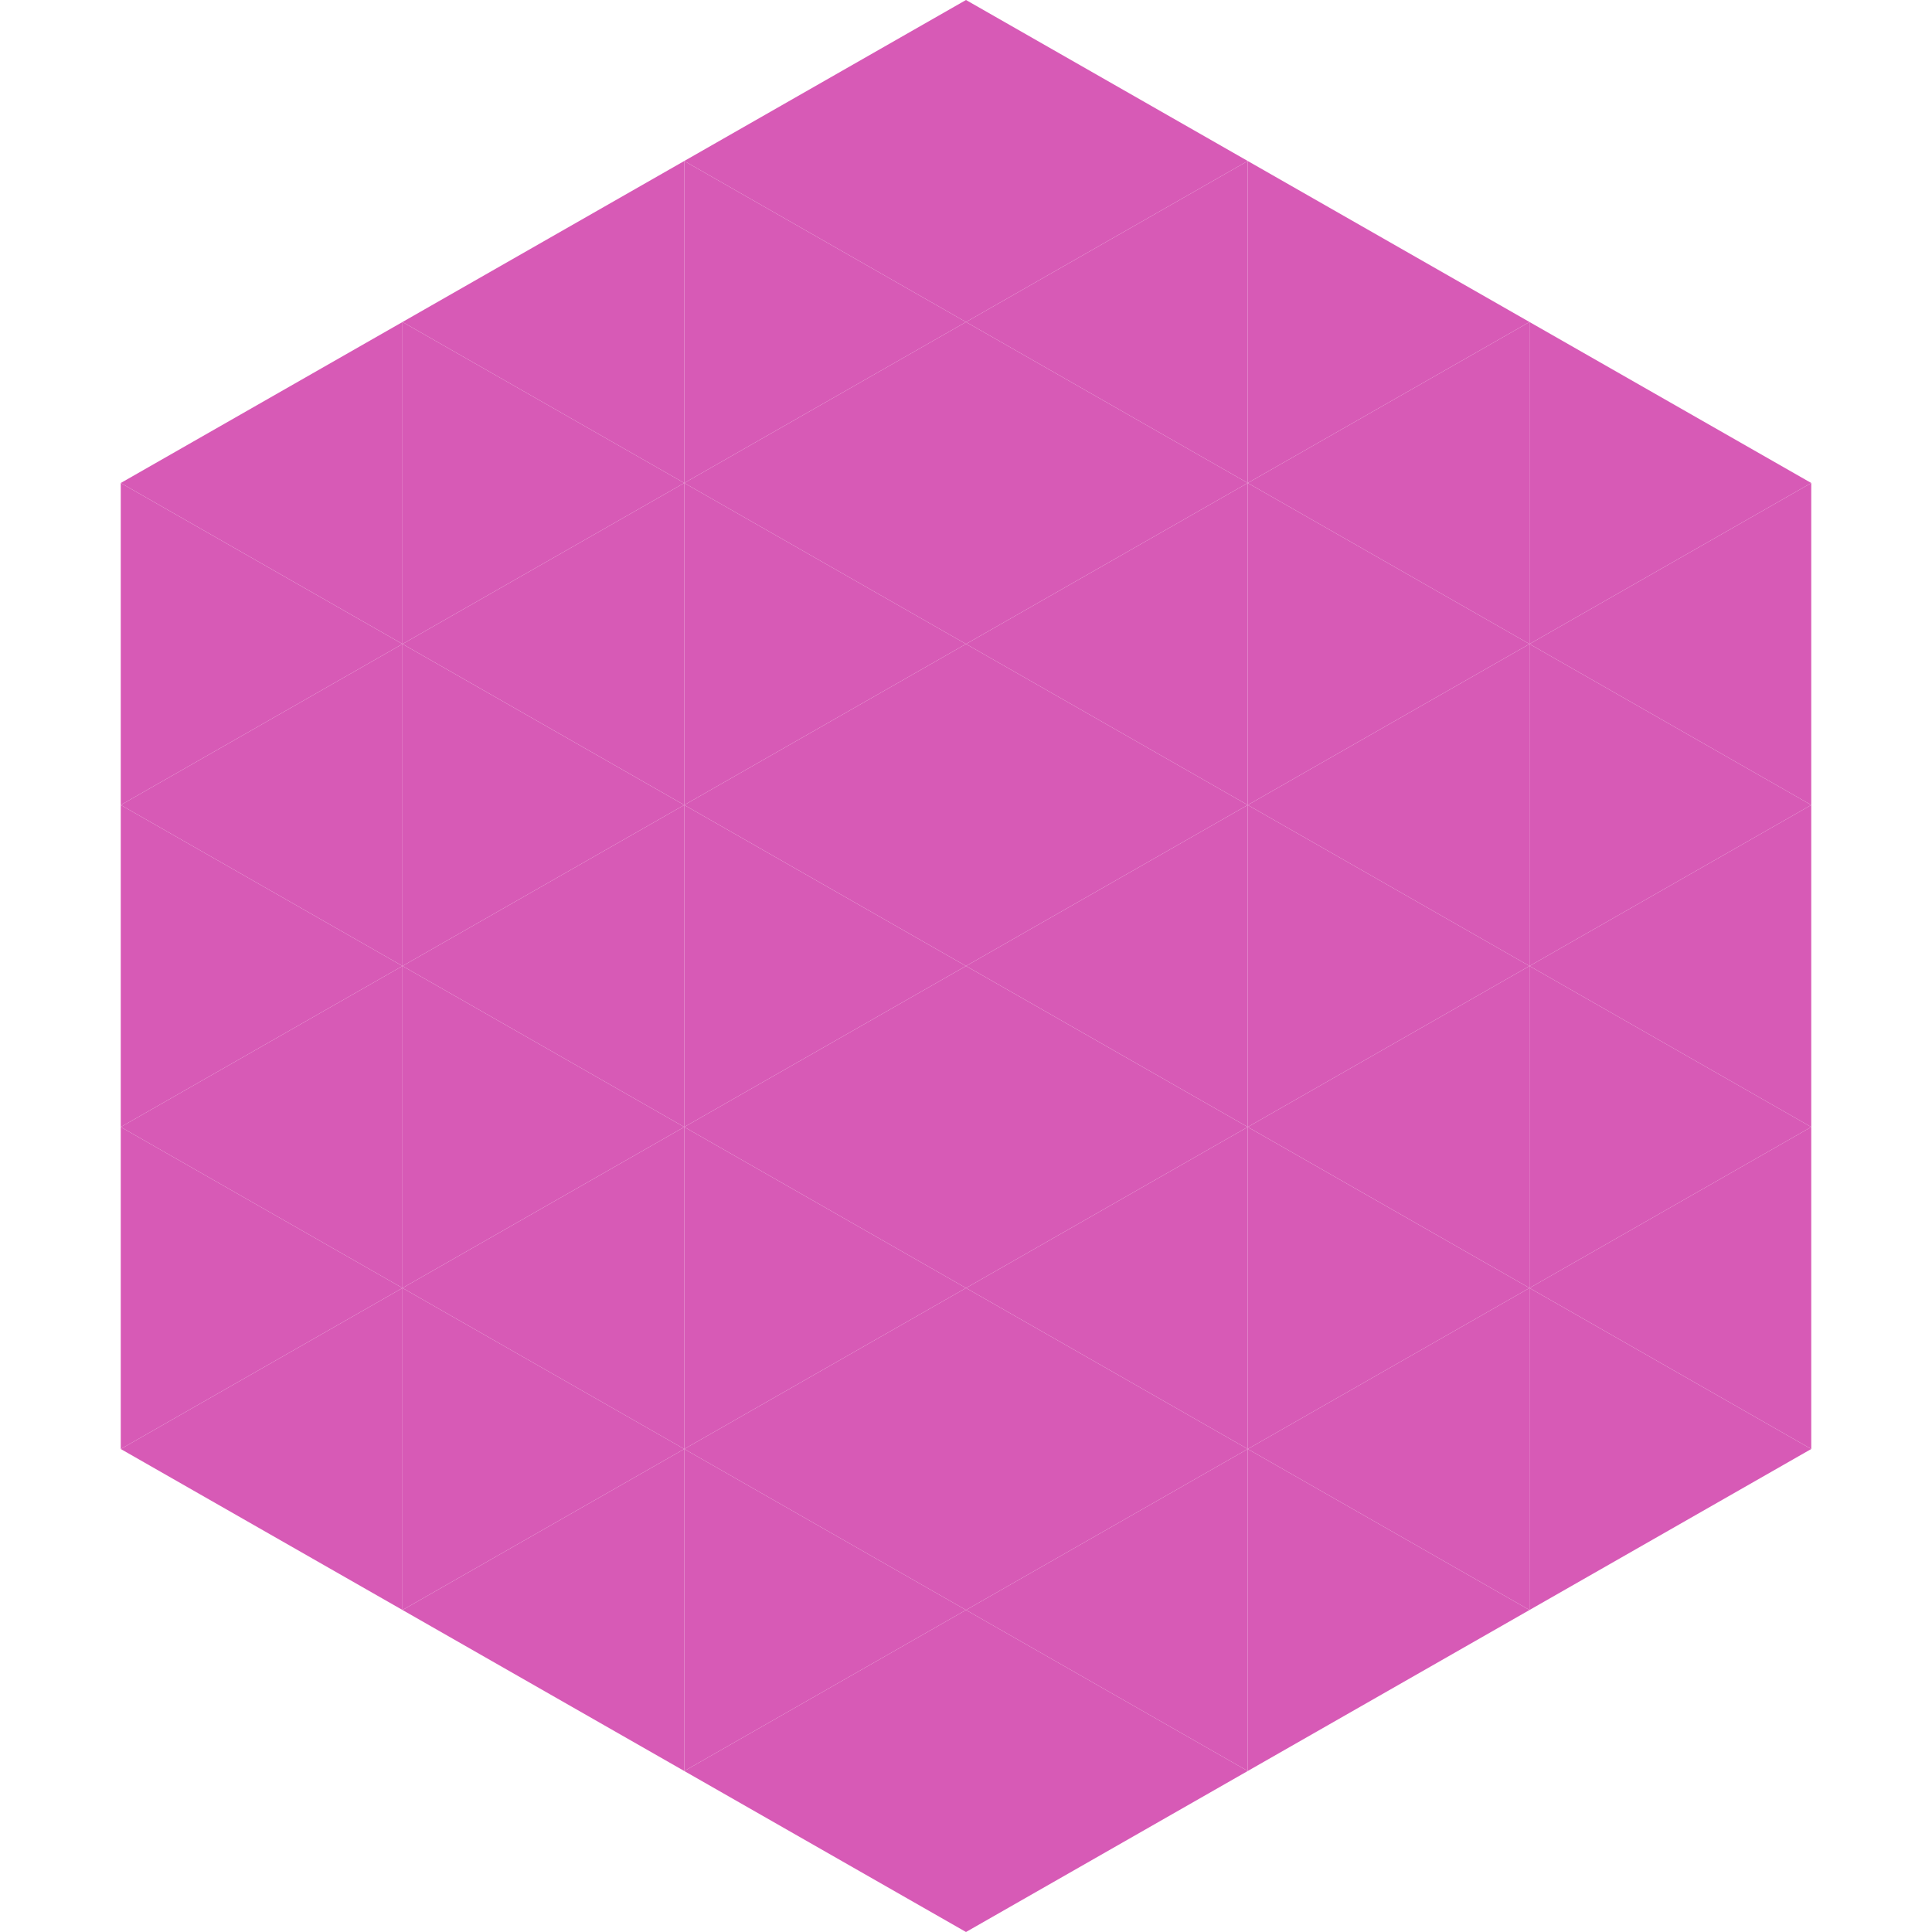
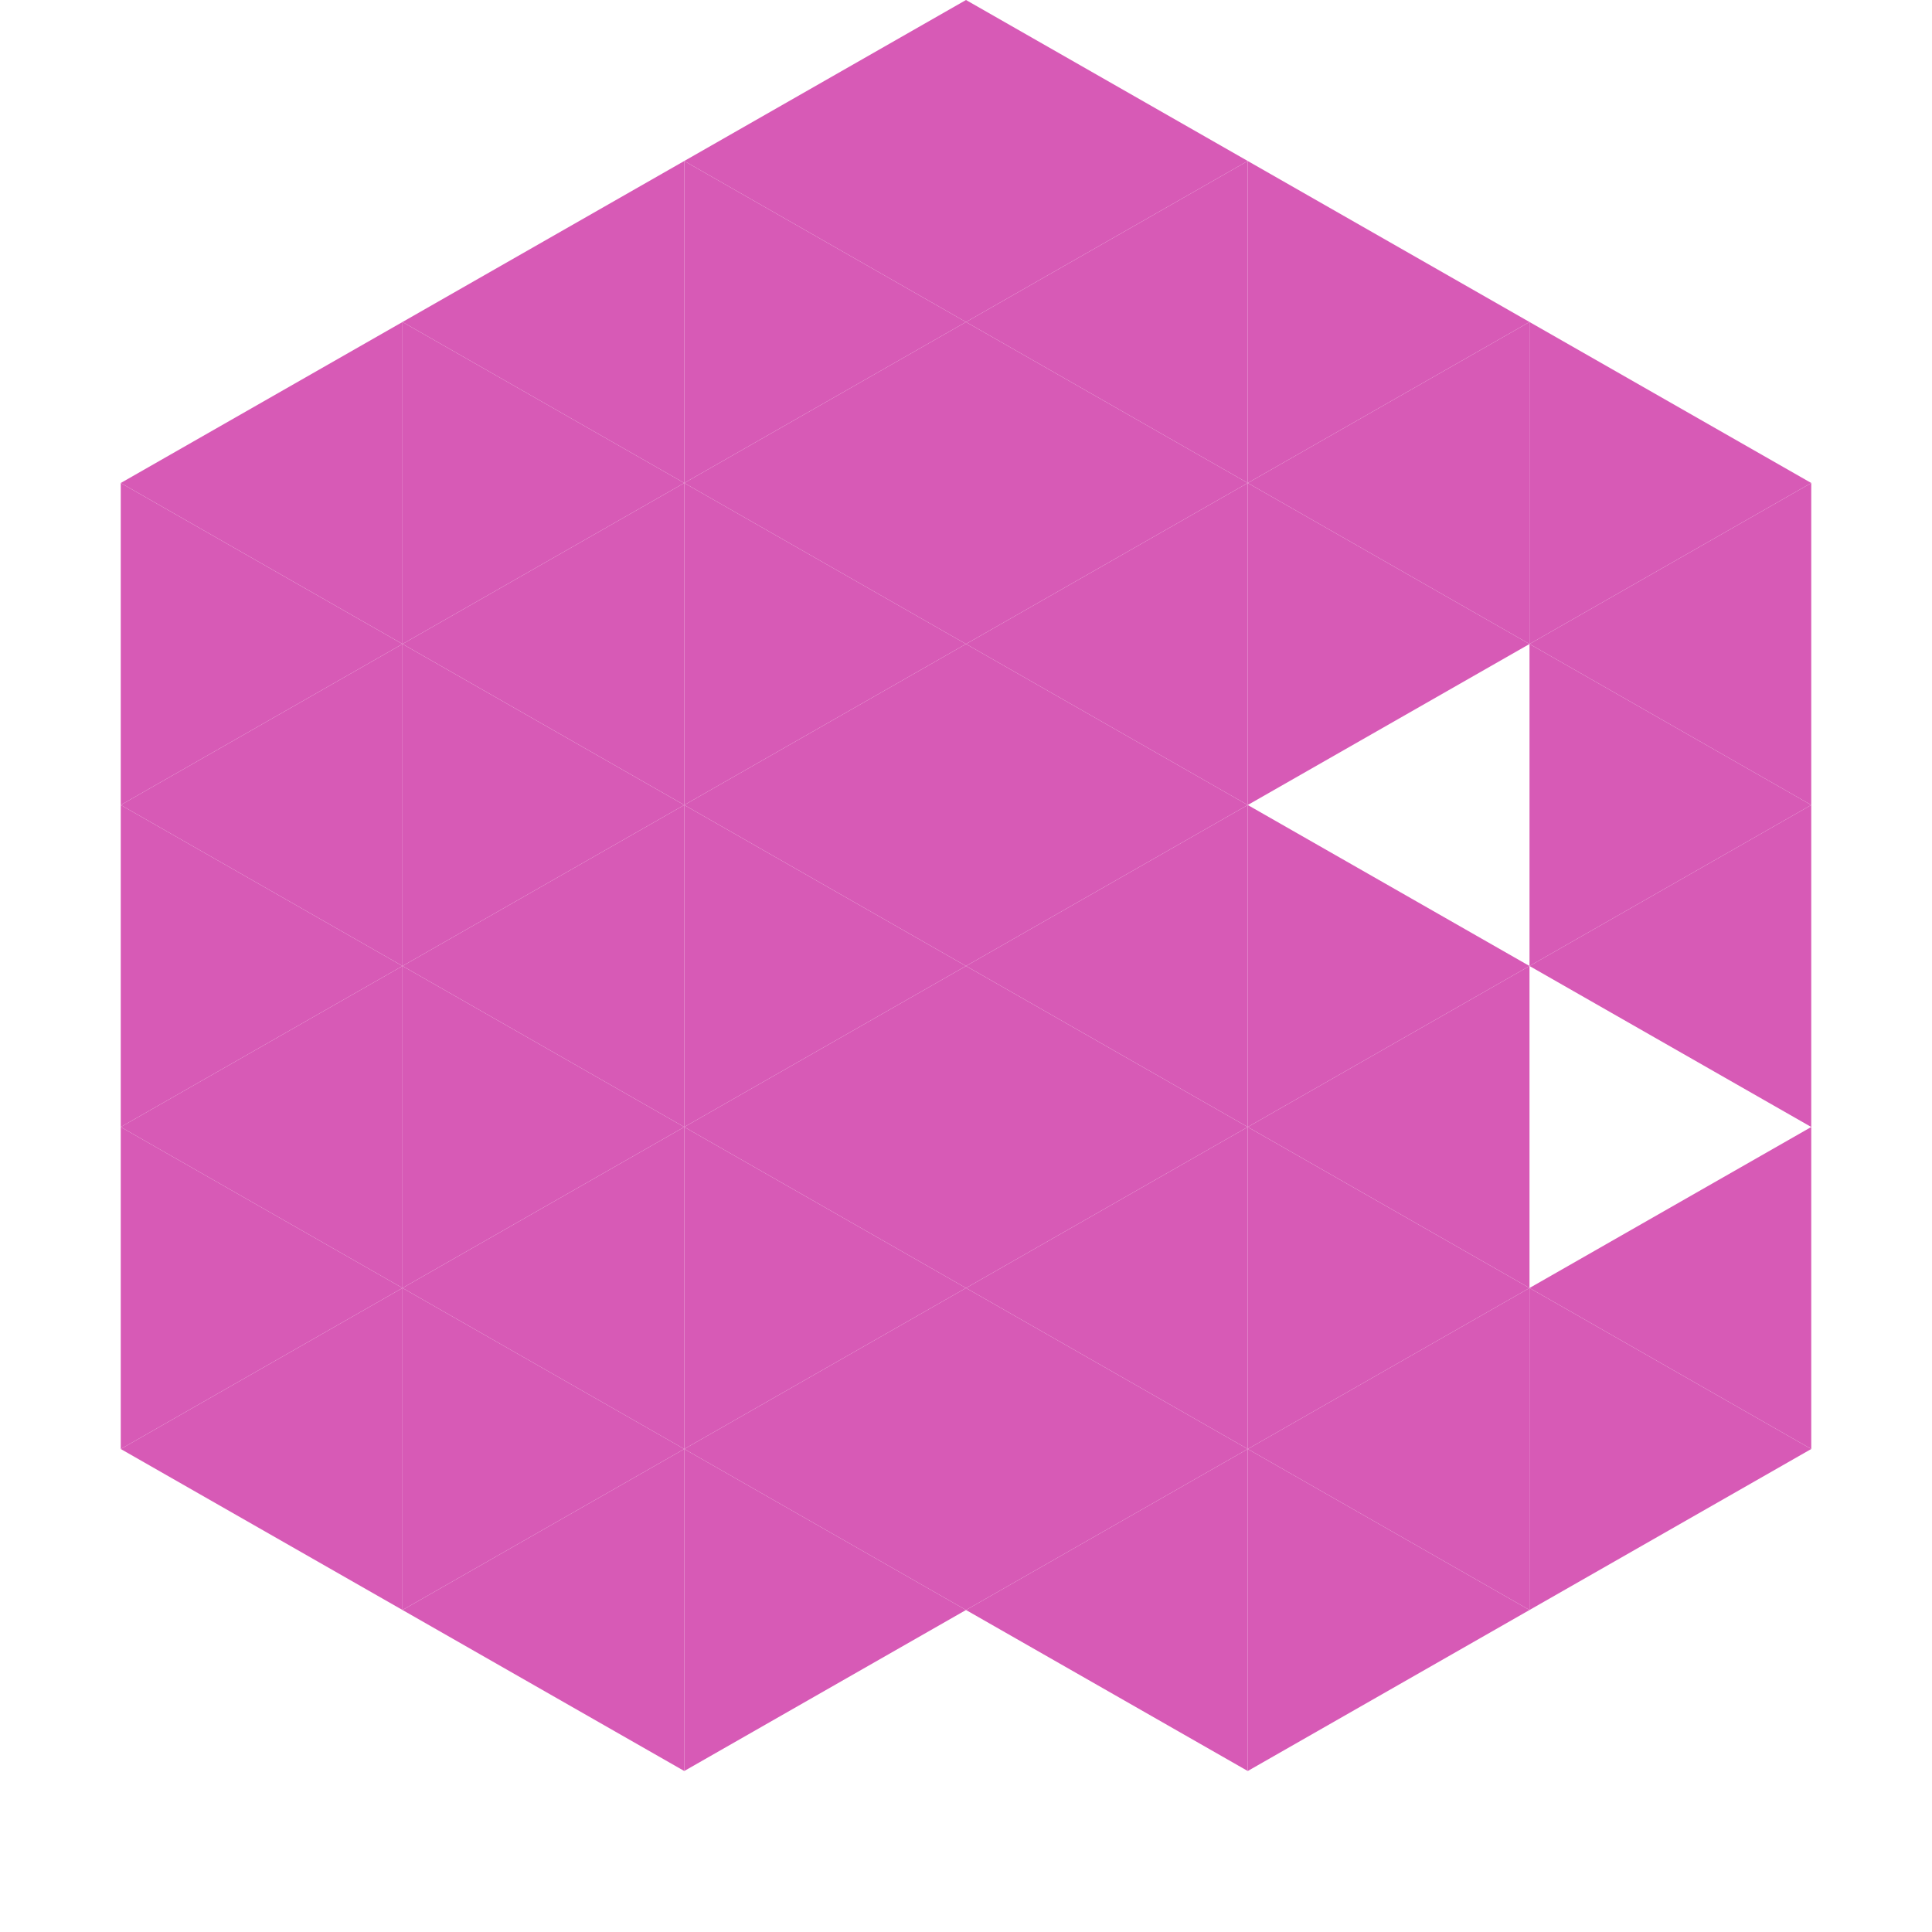
<svg xmlns="http://www.w3.org/2000/svg" width="240" height="240">
  <polygon points="50,40 15,60 50,80" style="fill:rgb(215,90,182)" />
  <polygon points="190,40 225,60 190,80" style="fill:rgb(215,90,182)" />
  <polygon points="15,60 50,80 15,100" style="fill:rgb(215,90,182)" />
  <polygon points="225,60 190,80 225,100" style="fill:rgb(215,90,182)" />
  <polygon points="50,80 15,100 50,120" style="fill:rgb(215,90,182)" />
  <polygon points="190,80 225,100 190,120" style="fill:rgb(215,90,182)" />
  <polygon points="15,100 50,120 15,140" style="fill:rgb(215,90,182)" />
  <polygon points="225,100 190,120 225,140" style="fill:rgb(215,90,182)" />
  <polygon points="50,120 15,140 50,160" style="fill:rgb(215,90,182)" />
-   <polygon points="190,120 225,140 190,160" style="fill:rgb(215,90,182)" />
  <polygon points="15,140 50,160 15,180" style="fill:rgb(215,90,182)" />
  <polygon points="225,140 190,160 225,180" style="fill:rgb(215,90,182)" />
  <polygon points="50,160 15,180 50,200" style="fill:rgb(215,90,182)" />
  <polygon points="190,160 225,180 190,200" style="fill:rgb(215,90,182)" />
  <polygon points="15,180 50,200 15,220" style="fill:rgb(255,255,255); fill-opacity:0" />
  <polygon points="225,180 190,200 225,220" style="fill:rgb(255,255,255); fill-opacity:0" />
  <polygon points="50,0 85,20 50,40" style="fill:rgb(255,255,255); fill-opacity:0" />
  <polygon points="190,0 155,20 190,40" style="fill:rgb(255,255,255); fill-opacity:0" />
  <polygon points="85,20 50,40 85,60" style="fill:rgb(215,90,182)" />
  <polygon points="155,20 190,40 155,60" style="fill:rgb(215,90,182)" />
  <polygon points="50,40 85,60 50,80" style="fill:rgb(215,90,182)" />
  <polygon points="190,40 155,60 190,80" style="fill:rgb(215,90,182)" />
  <polygon points="85,60 50,80 85,100" style="fill:rgb(215,90,182)" />
  <polygon points="155,60 190,80 155,100" style="fill:rgb(215,90,182)" />
  <polygon points="50,80 85,100 50,120" style="fill:rgb(215,90,182)" />
-   <polygon points="190,80 155,100 190,120" style="fill:rgb(215,90,182)" />
  <polygon points="85,100 50,120 85,140" style="fill:rgb(215,90,182)" />
  <polygon points="155,100 190,120 155,140" style="fill:rgb(215,90,182)" />
  <polygon points="50,120 85,140 50,160" style="fill:rgb(215,90,182)" />
  <polygon points="190,120 155,140 190,160" style="fill:rgb(215,90,182)" />
  <polygon points="85,140 50,160 85,180" style="fill:rgb(215,90,182)" />
  <polygon points="155,140 190,160 155,180" style="fill:rgb(215,90,182)" />
  <polygon points="50,160 85,180 50,200" style="fill:rgb(215,90,182)" />
  <polygon points="190,160 155,180 190,200" style="fill:rgb(215,90,182)" />
  <polygon points="85,180 50,200 85,220" style="fill:rgb(215,90,182)" />
  <polygon points="155,180 190,200 155,220" style="fill:rgb(215,90,182)" />
  <polygon points="120,0 85,20 120,40" style="fill:rgb(215,90,182)" />
  <polygon points="120,0 155,20 120,40" style="fill:rgb(215,90,182)" />
  <polygon points="85,20 120,40 85,60" style="fill:rgb(215,90,182)" />
  <polygon points="155,20 120,40 155,60" style="fill:rgb(215,90,182)" />
  <polygon points="120,40 85,60 120,80" style="fill:rgb(215,90,182)" />
  <polygon points="120,40 155,60 120,80" style="fill:rgb(215,90,182)" />
  <polygon points="85,60 120,80 85,100" style="fill:rgb(215,90,182)" />
  <polygon points="155,60 120,80 155,100" style="fill:rgb(215,90,182)" />
  <polygon points="120,80 85,100 120,120" style="fill:rgb(215,90,182)" />
  <polygon points="120,80 155,100 120,120" style="fill:rgb(215,90,182)" />
  <polygon points="85,100 120,120 85,140" style="fill:rgb(215,90,182)" />
  <polygon points="155,100 120,120 155,140" style="fill:rgb(215,90,182)" />
  <polygon points="120,120 85,140 120,160" style="fill:rgb(215,90,182)" />
  <polygon points="120,120 155,140 120,160" style="fill:rgb(215,90,182)" />
  <polygon points="85,140 120,160 85,180" style="fill:rgb(215,90,182)" />
  <polygon points="155,140 120,160 155,180" style="fill:rgb(215,90,182)" />
  <polygon points="120,160 85,180 120,200" style="fill:rgb(215,90,182)" />
  <polygon points="120,160 155,180 120,200" style="fill:rgb(215,90,182)" />
  <polygon points="85,180 120,200 85,220" style="fill:rgb(215,90,182)" />
  <polygon points="155,180 120,200 155,220" style="fill:rgb(215,90,182)" />
-   <polygon points="120,200 85,220 120,240" style="fill:rgb(215,90,182)" />
-   <polygon points="120,200 155,220 120,240" style="fill:rgb(215,90,182)" />
  <polygon points="85,220 120,240 85,260" style="fill:rgb(255,255,255); fill-opacity:0" />
  <polygon points="155,220 120,240 155,260" style="fill:rgb(255,255,255); fill-opacity:0" />
</svg>